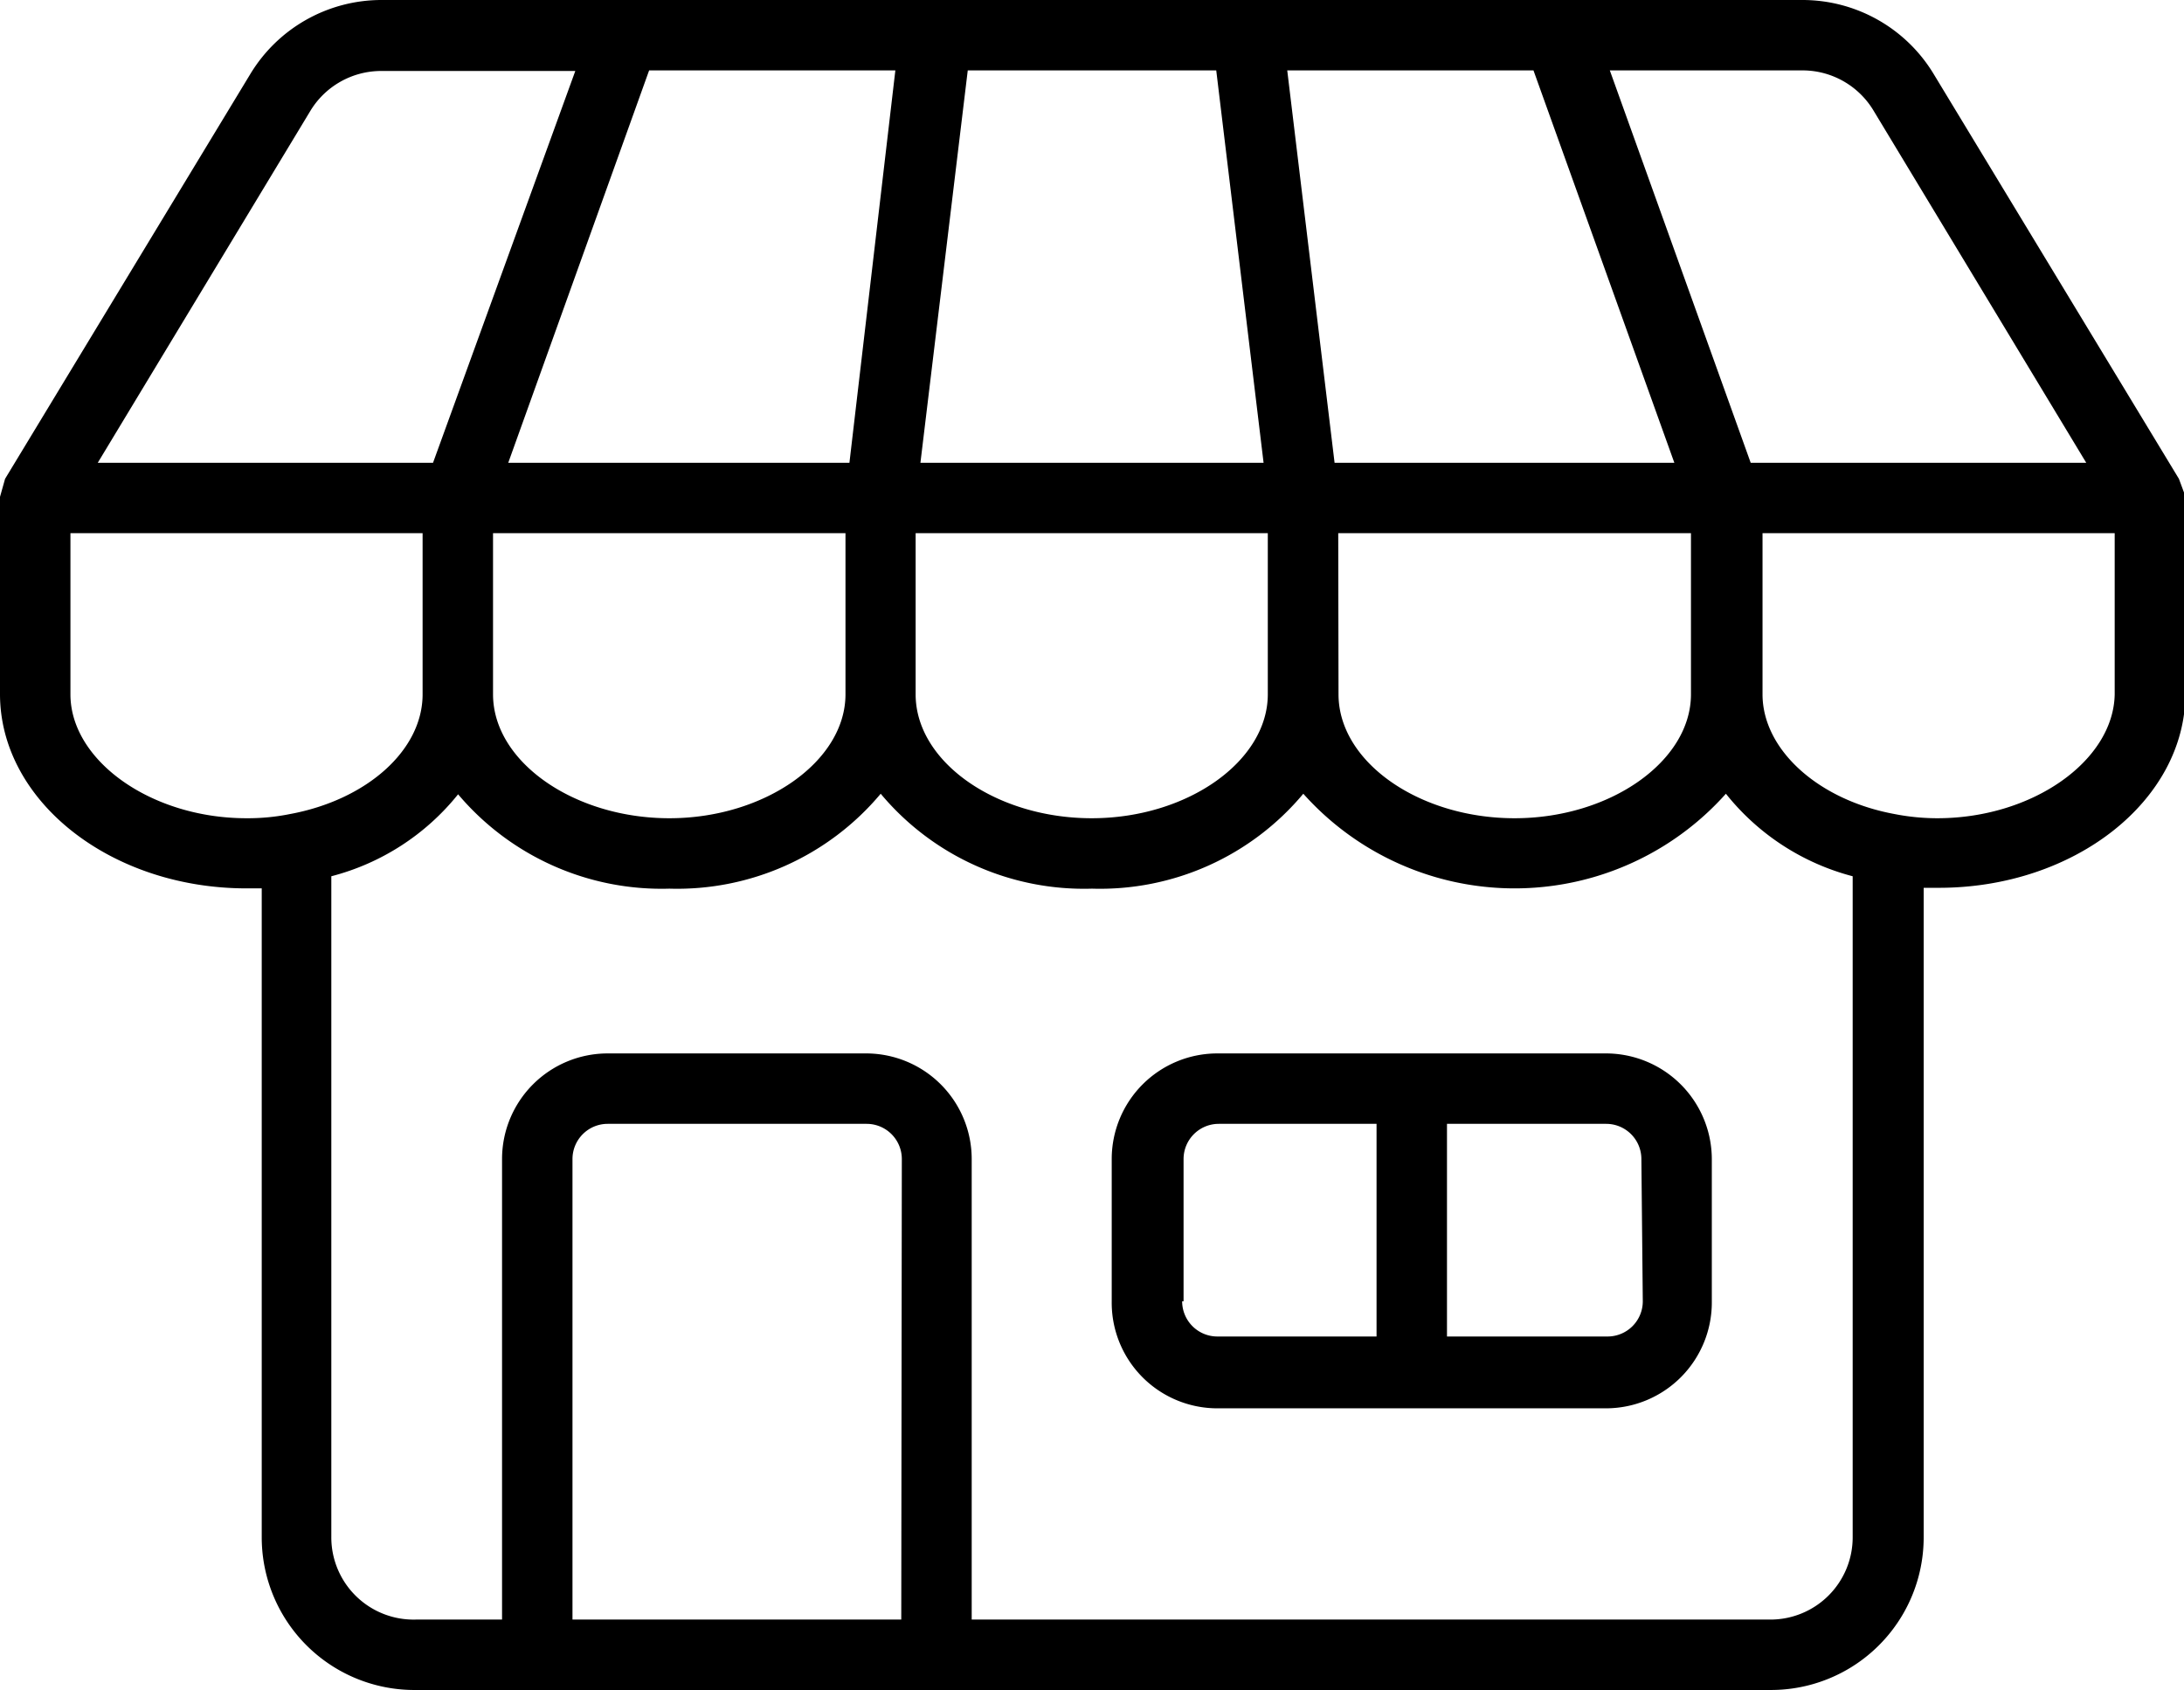
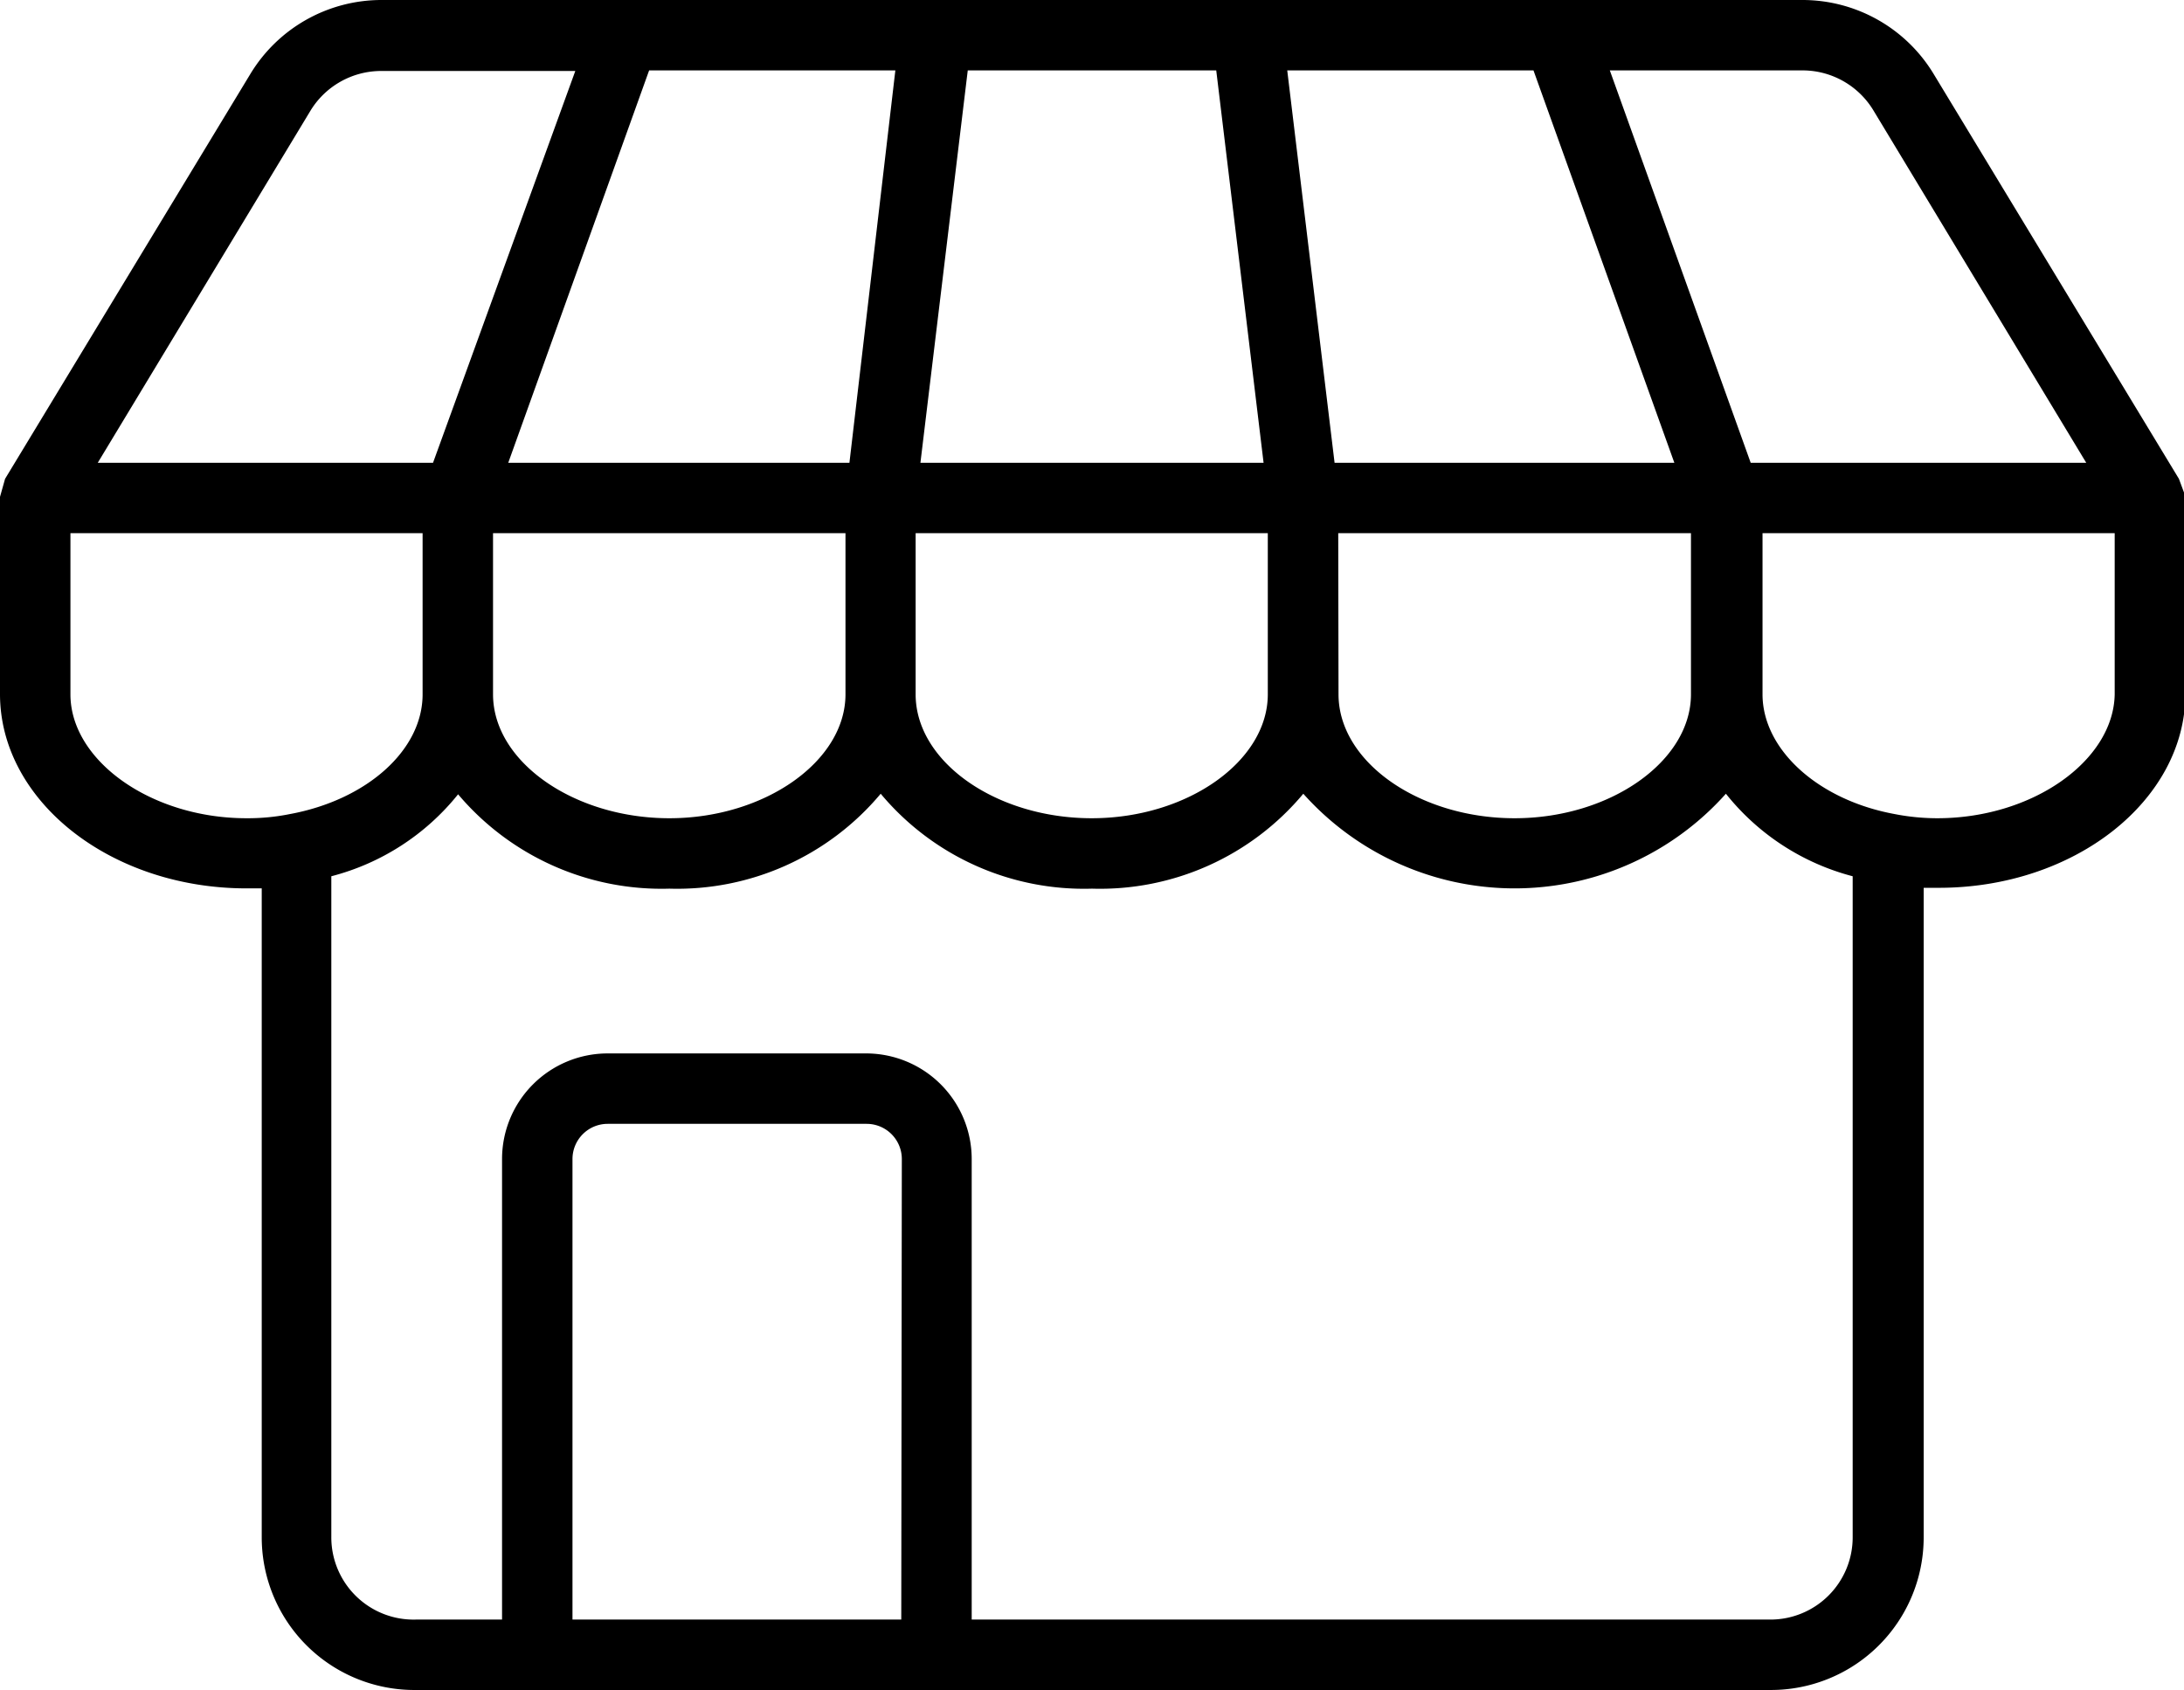
<svg xmlns="http://www.w3.org/2000/svg" viewBox="0 0 77.52 60">
  <defs>
    <style>.cls-1{fill:none;}.cls-2{clip-path:url(#clip-path);}</style>
    <clipPath id="clip-path" transform="translate(-10.24)">
      <rect class="cls-1" width="98" height="60" />
    </clipPath>
  </defs>
  <title>multi-vendor-marketplace-development</title>
  <g id="Layer_2" data-name="Layer 2">
    <g id="multi-vendor-marketplace-development">
      <g class="cls-2">
        <path d="M87.58,17,78.87,2.62A5.44,5.44,0,0,0,74.23,0H23.77a5.44,5.44,0,0,0-4.64,2.62L10.42,17l-.18.64v7c0,3.8,3.93,6.9,8.75,6.9.19,0,.36,0,.54,0V54.58A5.42,5.42,0,0,0,25,60h48.1a5.42,5.42,0,0,0,5.42-5.42V31.52c.18,0,.35,0,.54,0,4.82,0,8.75-3.1,8.75-6.9v-7ZM76.73,3.91l7.56,12.52H72.38l-5-13.93h6.9A2.94,2.94,0,0,1,76.73,3.91ZM57.61,16.43,55.93,2.5h8.74l5,13.93Zm-2.52,0H42.91L44.59,2.5h8.82Zm-14.7,0H28.28l5-13.93h8.74Zm-12.65,2.5H40.25v5.72c0,2.38-2.87,4.4-6.25,4.4s-6.26-2-6.26-4.4Zm15,0h12.5v5.72c0,2.38-2.86,4.4-6.25,4.4s-6.25-2-6.25-4.4Zm15,0H70.26v5.72c0,2.38-2.87,4.4-6.26,4.4s-6.25-2-6.25-4.4Zm-36.48-15a2.94,2.94,0,0,1,2.5-1.41h6.9L25.61,16.43H13.71ZM12.74,24.65V18.93h12.5v5.72c0,2-2,3.75-4.7,4.25a7.55,7.55,0,0,1-1.55.15C15.6,29.05,12.74,27,12.74,24.65ZM42.23,57.5H30.56V41.15a1.25,1.25,0,0,1,1.25-1.25H41a1.25,1.25,0,0,1,1.25,1.25Zm30.82,0H44.73V41.15A3.75,3.75,0,0,0,41,37.4H31.81a3.75,3.75,0,0,0-3.75,3.75V57.5H25A2.92,2.92,0,0,1,22,54.58V31.11A8.5,8.5,0,0,0,26.5,28.2,9.45,9.45,0,0,0,34,31.55a9.42,9.42,0,0,0,7.5-3.37A9.4,9.4,0,0,0,49,31.55a9.4,9.4,0,0,0,7.5-3.37,10.05,10.05,0,0,0,15,0A8.5,8.5,0,0,0,76,31.11V54.58A2.92,2.92,0,0,1,73.05,57.5Zm6-28.45a7.89,7.89,0,0,1-1.57-.15c-2.71-.5-4.68-2.29-4.68-4.25V18.93h12.5v5.72C85.26,27,82.4,29.05,79,29.05Z" transform="translate(-10.24)" />
-         <path d="M67.25,37.4H53.45a3.75,3.75,0,0,0-3.75,3.75V46.2A3.75,3.75,0,0,0,53.45,50h13.8A3.76,3.76,0,0,0,71,46.2V41.15A3.76,3.76,0,0,0,67.25,37.4Zm-15,8.8V41.15a1.25,1.25,0,0,1,1.25-1.25H59.1v7.55H53.45A1.25,1.25,0,0,1,52.2,46.2Zm16.3,0a1.25,1.25,0,0,1-1.25,1.25H61.6V39.9h5.65a1.25,1.25,0,0,1,1.25,1.25Z" transform="translate(-10.24)" />
      </g>
    </g>
  </g>
</svg>